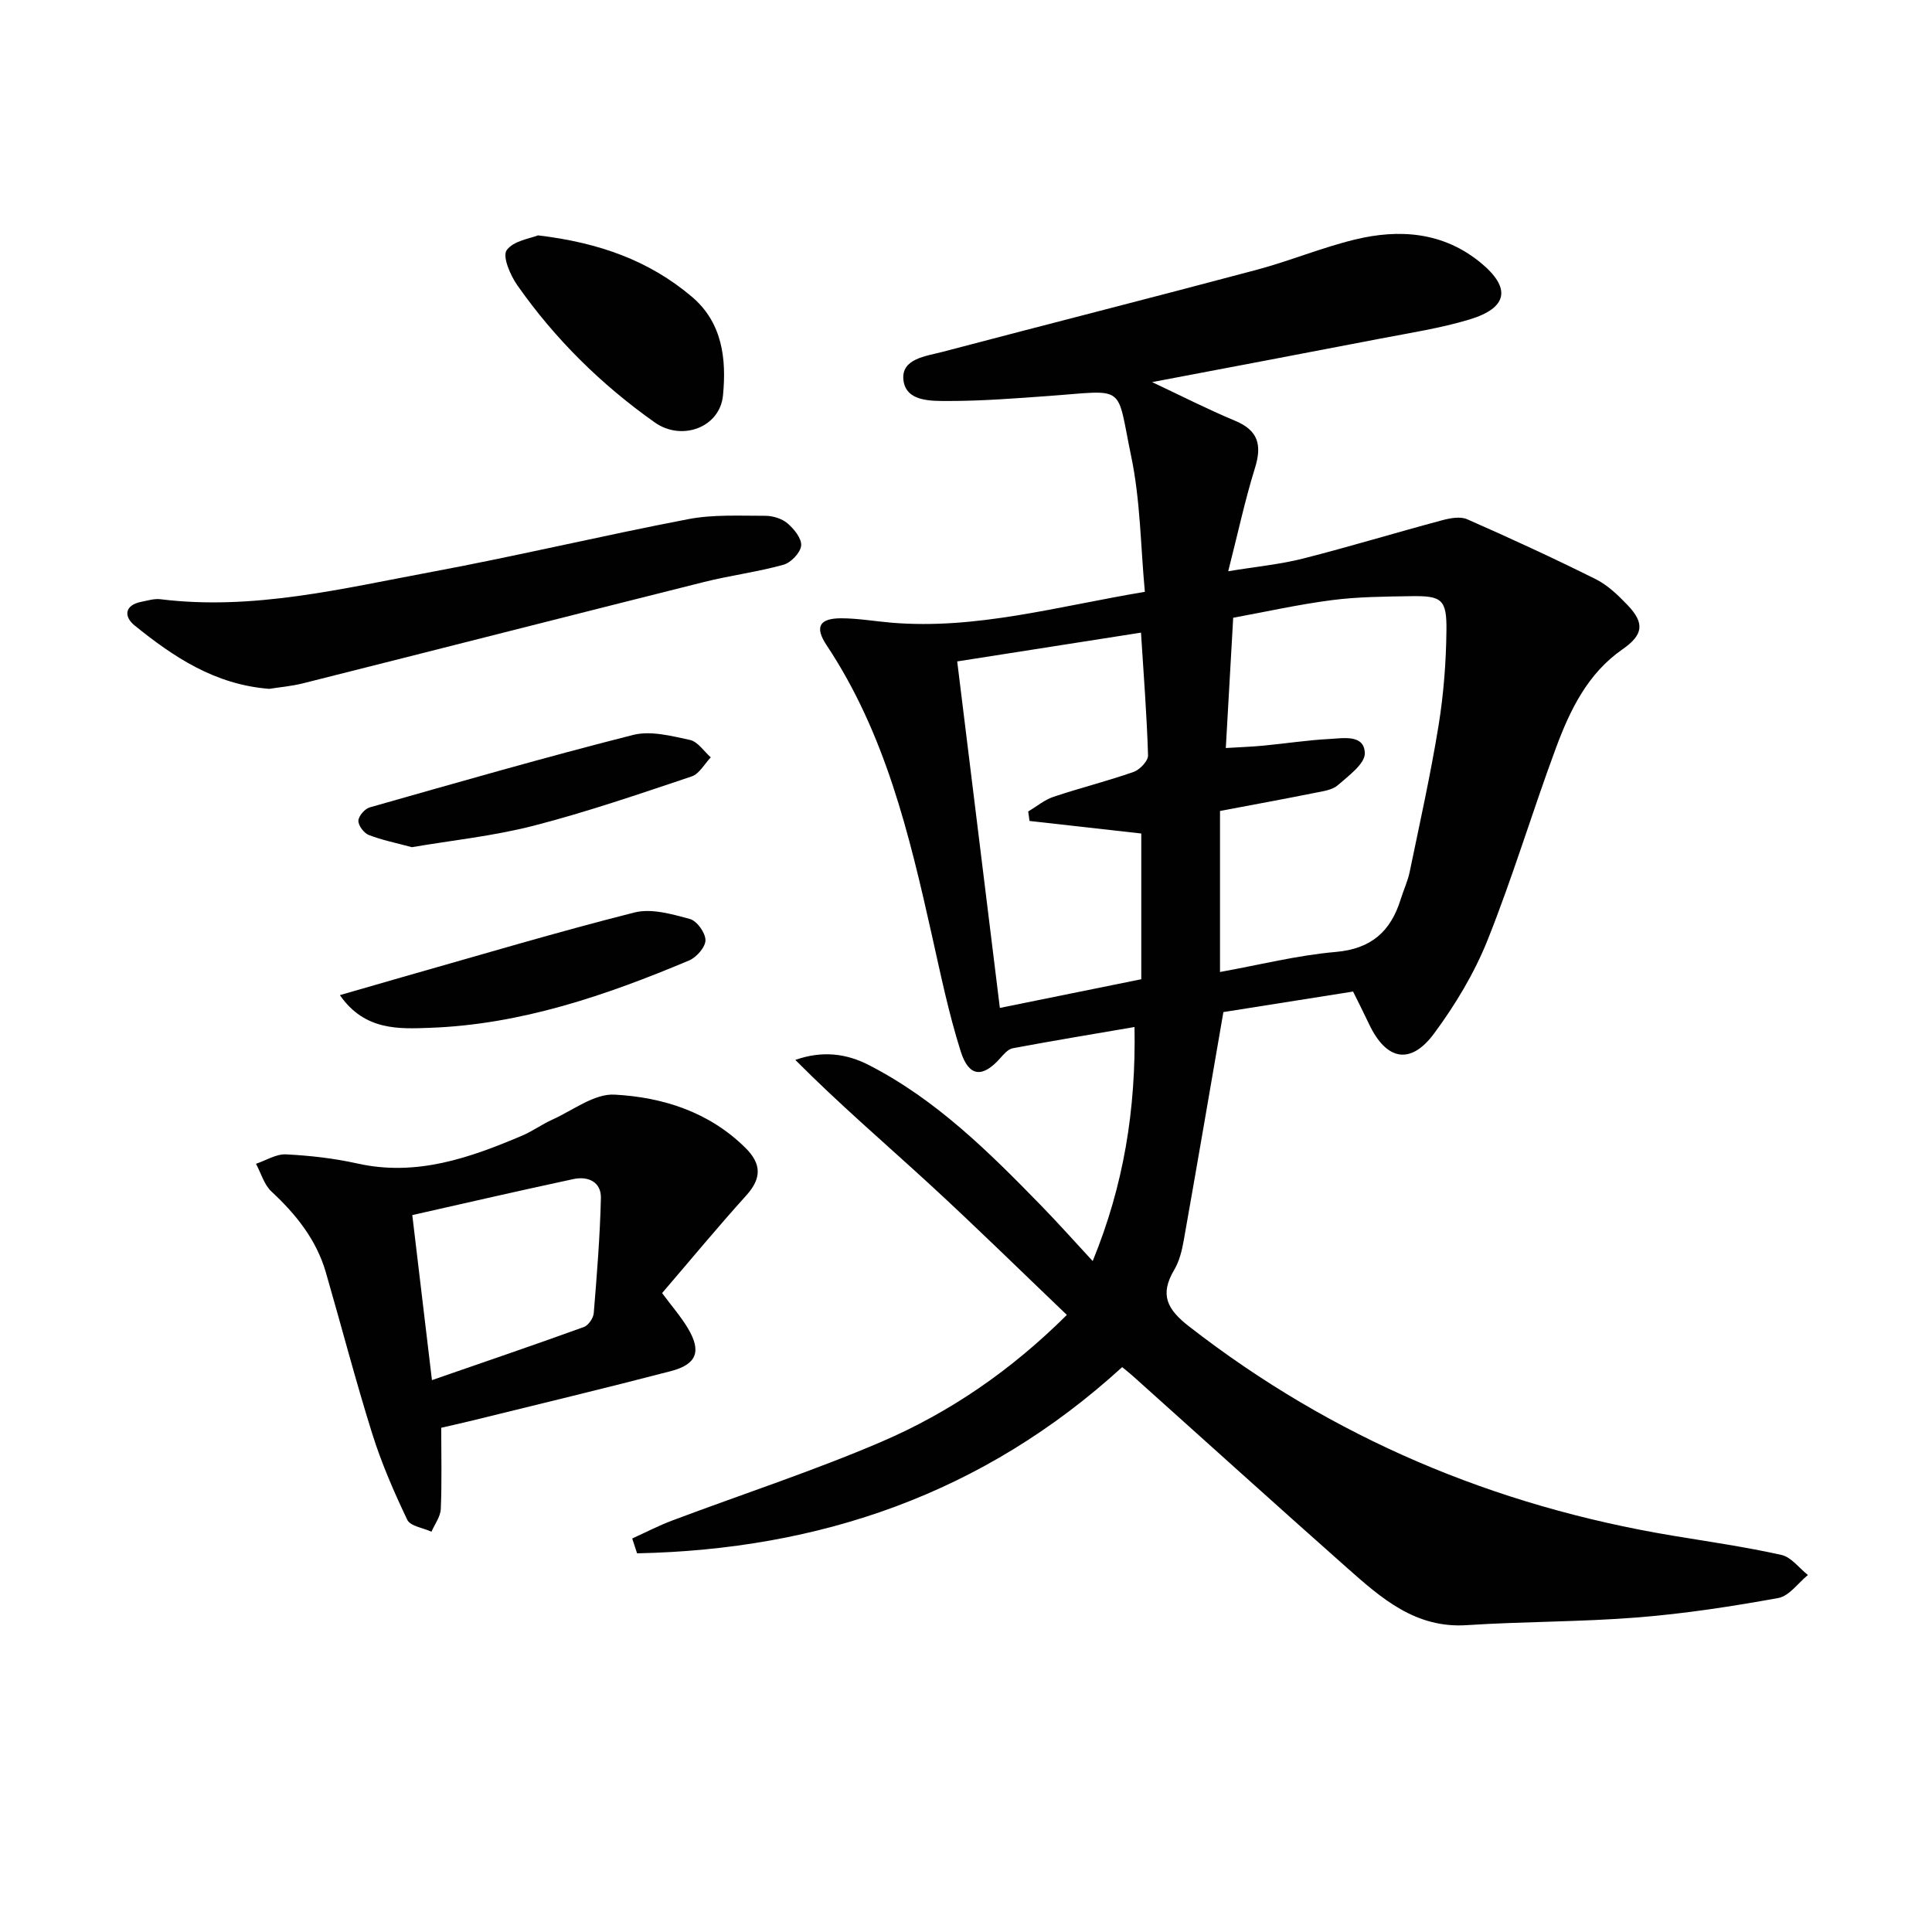
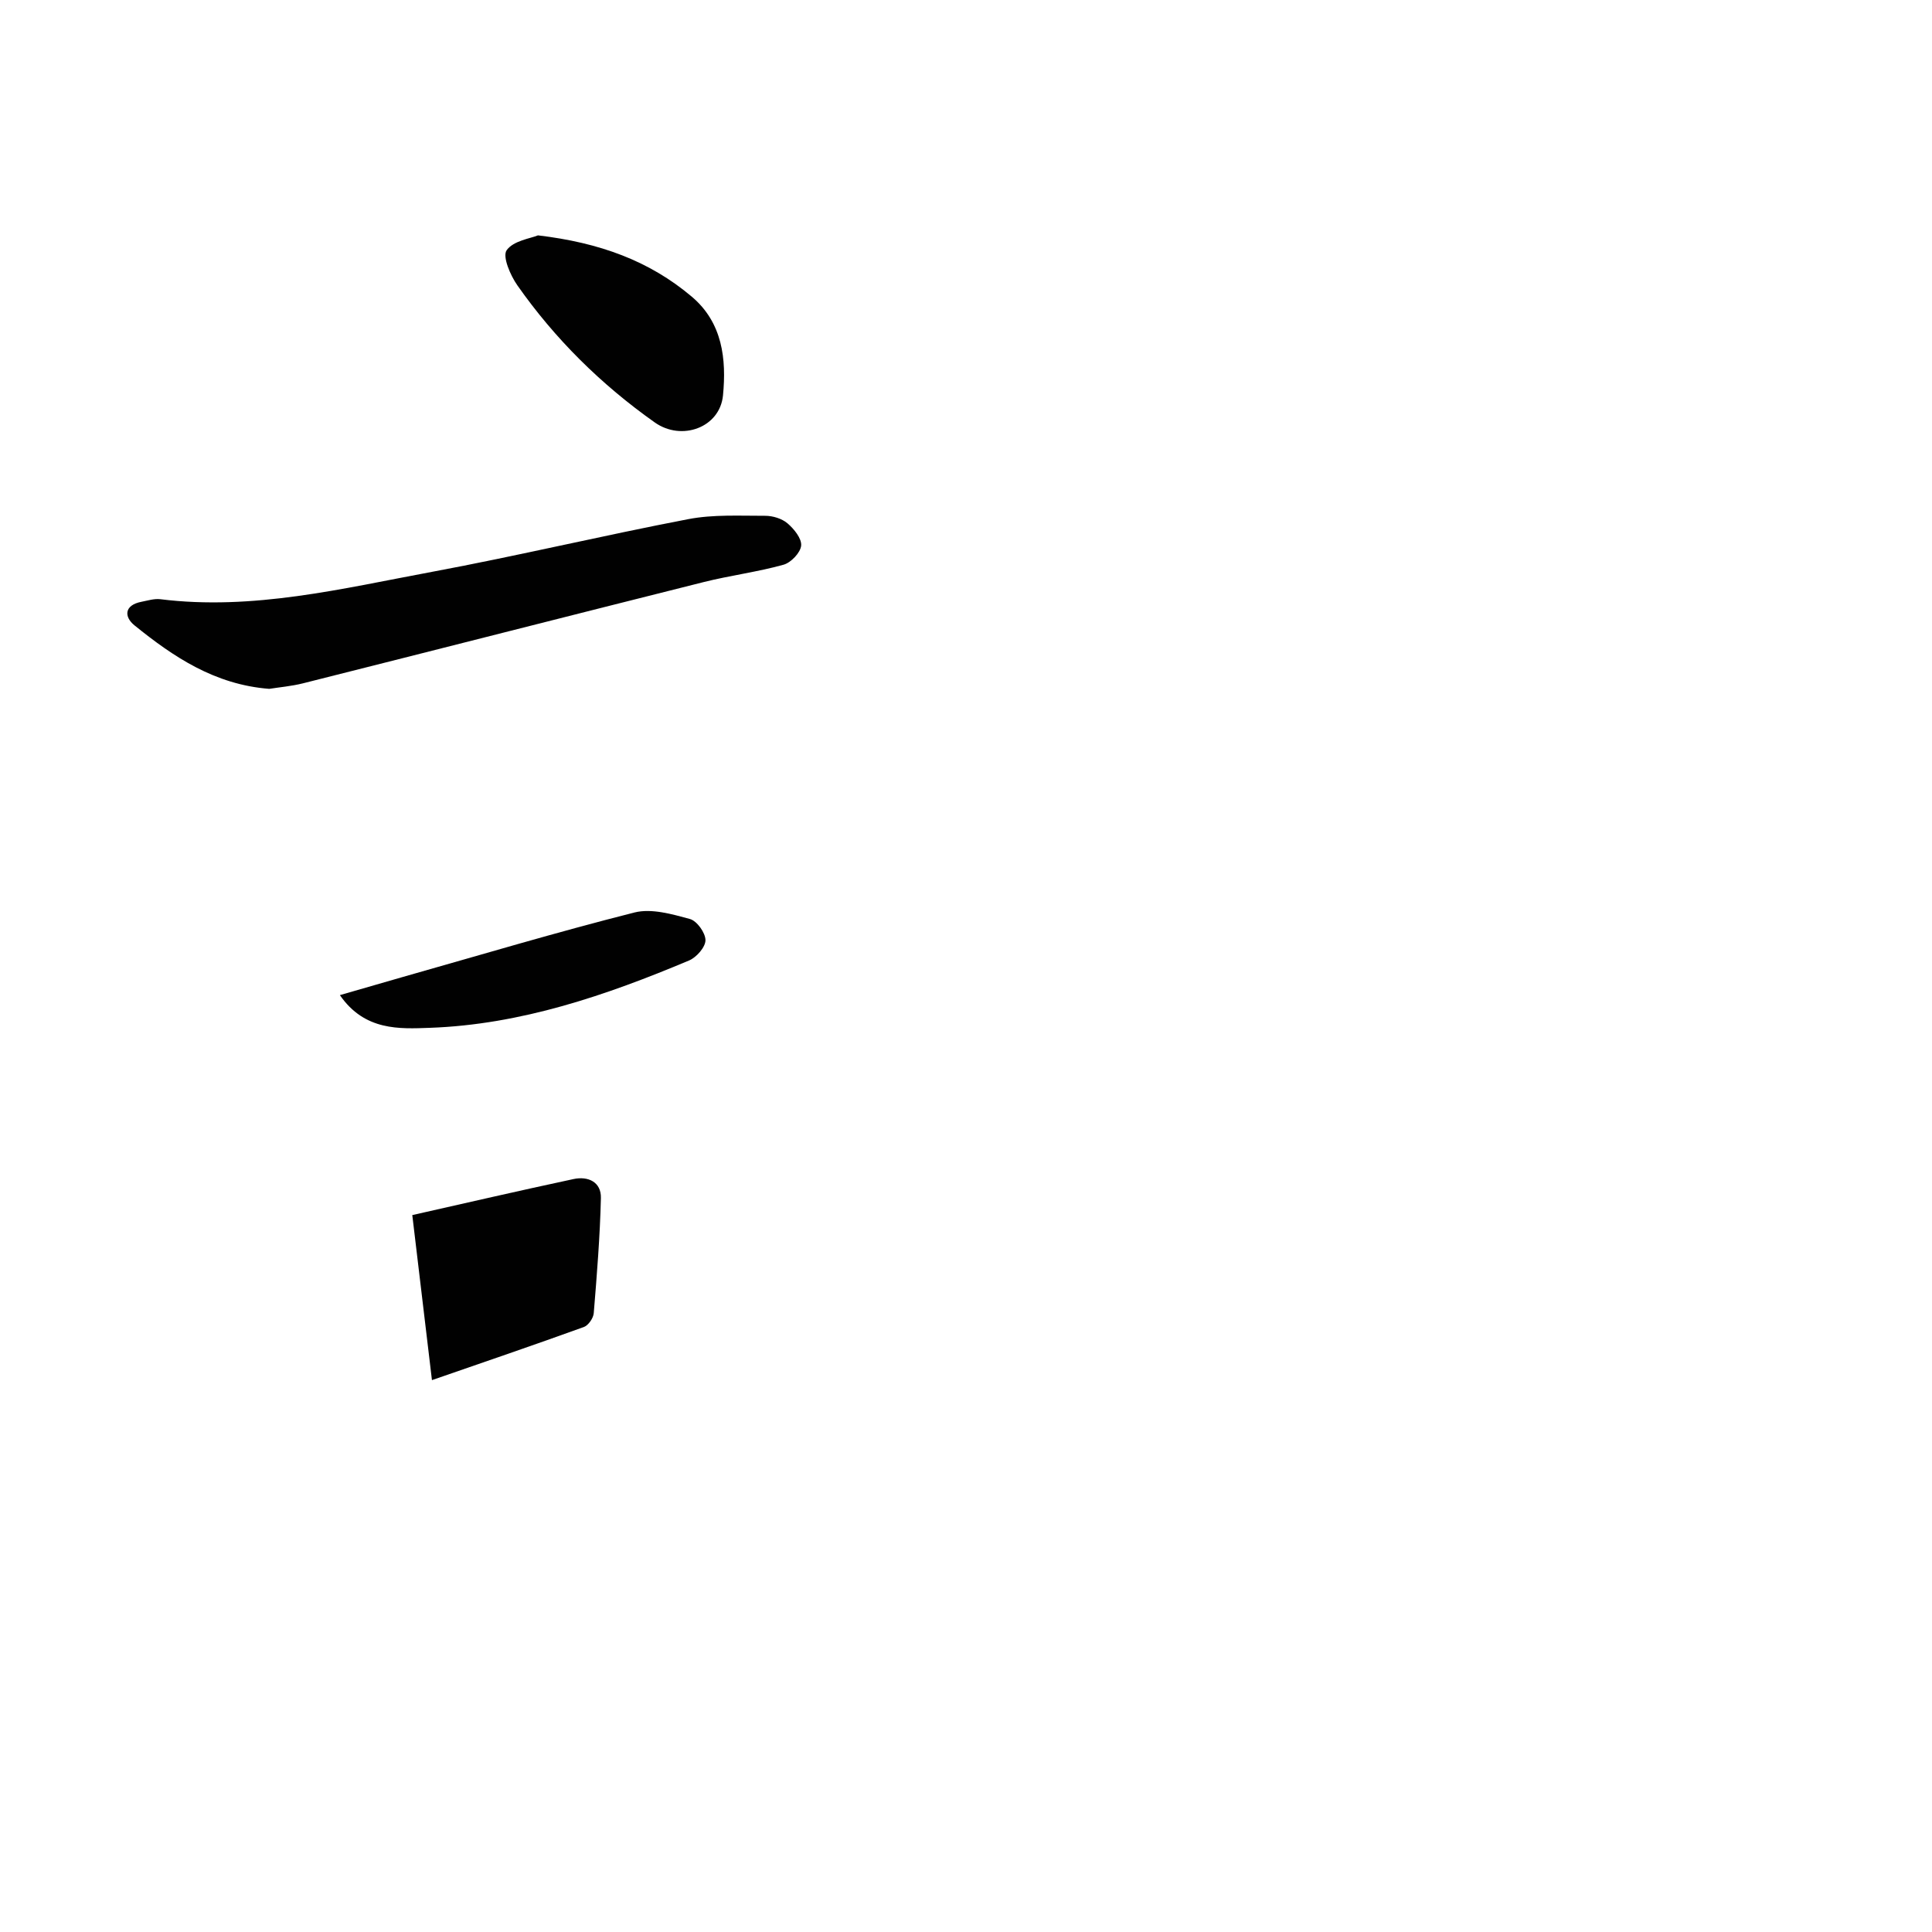
<svg xmlns="http://www.w3.org/2000/svg" enable-background="new 0 0 400 400" viewBox="0 0 400 400">
  <g fill="#010101">
-     <path d="m130.89 318.53c2.77-1.26 5.48-2.67 8.33-3.74 14.43-5.43 29.13-10.22 43.28-16.29 14.1-6.06 26.75-14.7 38.38-26.26-9.6-9.17-18.82-18.24-28.34-26.99-9.29-8.53-18.88-16.74-27.88-25.81 5.65-1.98 10.61-1.3 15.21 1.06 14.01 7.18 25 18.13 35.82 29.24 3.44 3.54 6.73 7.23 10.54 11.35 6.42-15.68 8.97-31.33 8.66-48.46-8.71 1.49-16.97 2.86-25.21 4.4-.97.18-1.87 1.24-2.61 2.07-3.61 4.07-6.47 3.92-8.15-1.38-2.5-7.88-4.18-16.03-5.99-24.12-4.69-20.95-9.66-41.77-21.8-60.03-2.5-3.76-1.5-5.56 3.02-5.56 3.47 0 6.94.62 10.41.91 17.54 1.47 34.29-3.35 52.47-6.39-.88-9.42-.92-18.93-2.83-28.05-3.17-15.19-.76-13.67-17.33-12.48-6.8.49-13.61 1.02-20.42 1.02-3.66 0-8.93.18-9.41-4.39-.46-4.38 4.68-4.88 8.09-5.78 21.63-5.7 43.32-11.2 64.94-16.96 6.88-1.83 13.52-4.61 20.43-6.29 9.23-2.25 18.26-1.57 25.98 4.73 6.44 5.26 5.74 9.4-2.22 11.81-6 1.81-12.27 2.77-18.45 3.96-15.56 3.01-31.14 5.94-47.28 9.01 5.95 2.8 11.49 5.63 17.21 8.02 4.83 2.02 5.55 5.07 4.08 9.79-2.06 6.62-3.51 13.43-5.53 21.35 5.88-.97 10.77-1.43 15.47-2.62 9.63-2.45 19.15-5.35 28.76-7.92 1.67-.45 3.79-.86 5.23-.23 8.96 3.94 17.86 8.04 26.63 12.41 2.46 1.23 4.61 3.3 6.55 5.32 3.65 3.8 3.29 6.21-1.01 9.2-7.21 5.01-10.85 12.54-13.75 20.35-4.91 13.22-8.95 26.78-14.19 39.87-2.74 6.85-6.68 13.4-11.08 19.34-4.89 6.6-9.91 5.53-13.46-1.98-1.05-2.23-2.17-4.43-3.3-6.72-9.53 1.51-18.66 2.95-26.85 4.25-2.8 16.2-5.45 31.72-8.2 47.22-.37 2.11-.91 4.34-1.98 6.15-3.05 5.14-1.51 8.16 3.12 11.75 29.67 23.06 63.13 37.13 100.06 43.28 7.52 1.25 15.09 2.33 22.53 3.99 2.04.45 3.67 2.72 5.49 4.16-2.03 1.65-3.87 4.35-6.13 4.76-9.63 1.75-19.35 3.24-29.1 4.02-11.77.94-23.62.83-35.4 1.6-10.65.7-17.72-5.61-24.82-11.89-14.83-13.14-29.52-26.44-44.28-39.66-.73-.66-1.51-1.26-2.25-1.87-28.73 26.24-62.63 37.77-100.43 38.55-.33-1.03-.67-2.05-1.01-3.07zm121.7-150.63v33.34c8.07-1.45 15.95-3.45 23.95-4.15 7.39-.64 11.4-4.27 13.46-10.91.59-1.9 1.46-3.74 1.86-5.67 2.08-10.04 4.31-20.06 5.96-30.18 1.06-6.52 1.58-13.19 1.65-19.81.08-6.44-.97-7.19-7.32-7.09-5.47.09-10.99.12-16.4.82-6.95.9-13.81 2.44-20.43 3.65-.54 9.49-1.01 17.9-1.53 26.97 2.92-.18 5.34-.26 7.75-.49 4.61-.44 9.2-1.15 13.82-1.39 2.81-.15 7.11-.97 7.21 2.95.05 2.19-3.37 4.68-5.58 6.62-1.14 1-3.04 1.25-4.65 1.57-6.47 1.3-12.96 2.49-19.75 3.77zm-39.44 2.07c-.09-.65-.18-1.3-.27-1.96 1.73-1.03 3.35-2.4 5.21-3.03 5.49-1.84 11.13-3.24 16.6-5.16 1.29-.45 3.04-2.28 3-3.43-.25-8.29-.9-16.56-1.46-25.41-12.85 2.01-25.45 3.99-38.05 5.96 3.01 24.48 5.91 47.98 8.83 71.74 10.27-2.08 19.8-4.01 29.28-5.94 0-10.49 0-20.43 0-30.17-7.92-.88-15.53-1.74-23.14-2.6z" />
-     <path d="m137.08 267.72c2.05 2.76 3.92 4.9 5.35 7.3 2.83 4.75 1.86 7.45-3.55 8.86-13.62 3.55-27.31 6.83-40.98 10.2-2.38.59-4.78 1.11-6.55 1.52 0 5.92.15 11.38-.09 16.82-.07 1.6-1.25 3.14-1.93 4.71-1.72-.8-4.38-1.15-5.01-2.47-2.76-5.78-5.33-11.71-7.25-17.81-3.47-11.06-6.38-22.29-9.61-33.43-1.96-6.75-6.16-11.99-11.25-16.72-1.53-1.42-2.17-3.81-3.21-5.75 2.07-.69 4.17-2.05 6.21-1.95 4.95.25 9.94.81 14.78 1.89 12.24 2.73 23.25-1.15 34.16-5.79 2.13-.91 4.05-2.32 6.16-3.27 4.28-1.93 8.72-5.43 12.93-5.2 9.99.54 19.56 3.57 27.08 11.01 3.36 3.32 3.4 6.3.19 9.86-5.91 6.54-11.52 13.33-17.43 20.22zm-47.65 18.02c10.56-3.66 21.04-7.23 31.46-11 .93-.34 1.96-1.84 2.04-2.87.65-7.93 1.29-15.88 1.48-23.83.08-3.34-2.66-4.57-5.66-3.93-11.28 2.41-22.51 5.01-33.39 7.46 1.41 11.78 2.72 22.76 4.07 34.17z" />
+     <path d="m137.08 267.72zm-47.65 18.02c10.56-3.66 21.04-7.23 31.46-11 .93-.34 1.96-1.84 2.04-2.87.65-7.93 1.29-15.88 1.48-23.83.08-3.34-2.66-4.57-5.66-3.93-11.28 2.41-22.51 5.01-33.39 7.46 1.41 11.78 2.72 22.76 4.07 34.17z" />
    <path d="m55.74 142.62c-11.28-.88-19.83-6.62-27.89-13.14-2.21-1.79-2.14-4.2 1.45-4.89 1.29-.25 2.63-.68 3.89-.53 19.17 2.38 37.67-2.21 56.22-5.66 17.76-3.31 35.36-7.52 53.11-10.92 5.16-.99 10.6-.68 15.91-.69 1.56 0 3.45.57 4.61 1.56 1.36 1.16 2.97 3.15 2.83 4.62-.15 1.47-2.11 3.52-3.65 3.95-5.42 1.51-11.06 2.22-16.52 3.59-27.68 6.94-55.32 14.01-82.99 20.97-2.41.6-4.91.81-6.97 1.14z" />
    <path d="m111.38 48.73c12.76 1.51 23.05 5.27 31.82 12.67 6.42 5.41 7.21 12.98 6.49 20.45-.64 6.69-8.57 9.55-14.13 5.61-11.09-7.84-20.65-17.27-28.45-28.39-1.45-2.07-3.13-5.96-2.21-7.27 1.41-1.98 4.98-2.44 6.48-3.07z" />
    <path d="m70.37 206.03c4.86-1.4 8.96-2.6 13.07-3.77 15.95-4.52 31.85-9.28 47.92-13.34 3.52-.89 7.77.34 11.48 1.35 1.45.39 3.22 2.86 3.22 4.39 0 1.43-1.85 3.54-3.38 4.19-17.21 7.24-34.85 13.28-53.69 13.95-6.25.22-13.48.67-18.62-6.77z" />
-     <path d="m85.28 175.4c-3.26-.88-6.19-1.46-8.94-2.53-1-.39-2.17-1.96-2.14-2.95.03-.97 1.33-2.47 2.35-2.76 18.14-5.15 36.26-10.37 54.53-15 3.62-.92 7.91.21 11.75 1.03 1.63.35 2.9 2.35 4.33 3.61-1.3 1.35-2.37 3.42-3.95 3.95-10.84 3.63-21.68 7.36-32.74 10.21-8.32 2.14-16.95 3.03-25.19 4.44z" />
  </g>
</svg>